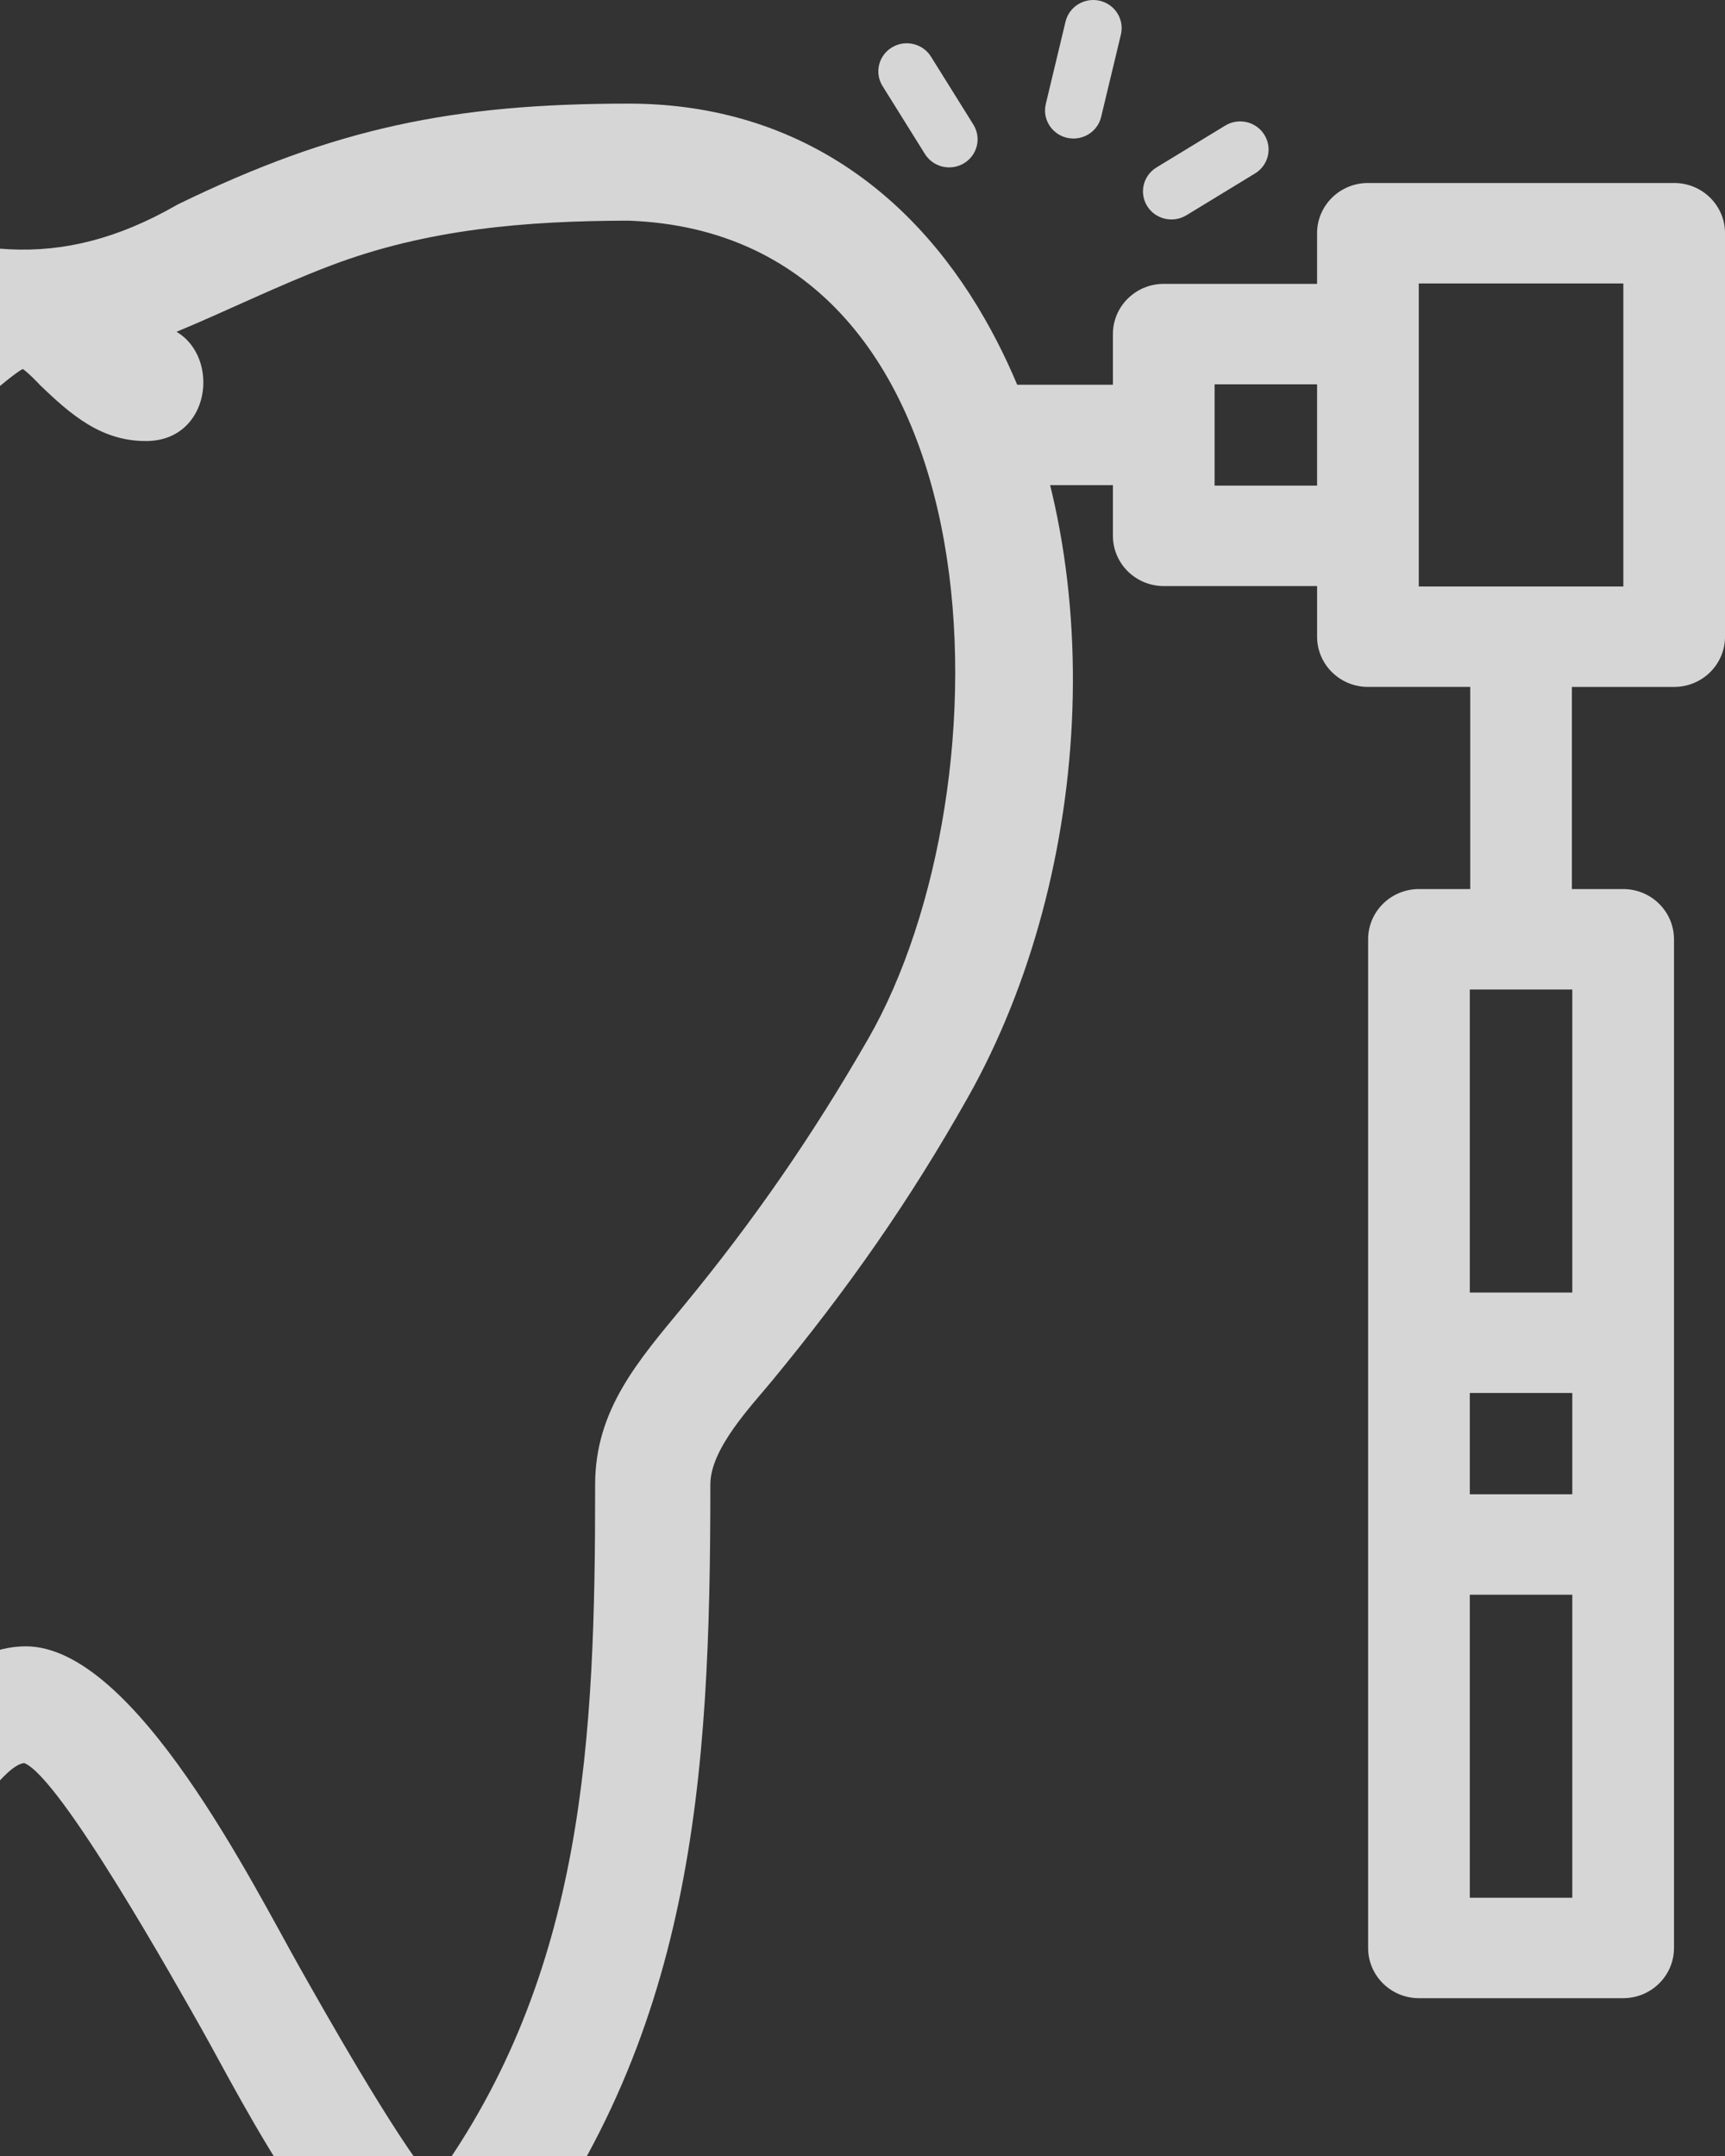
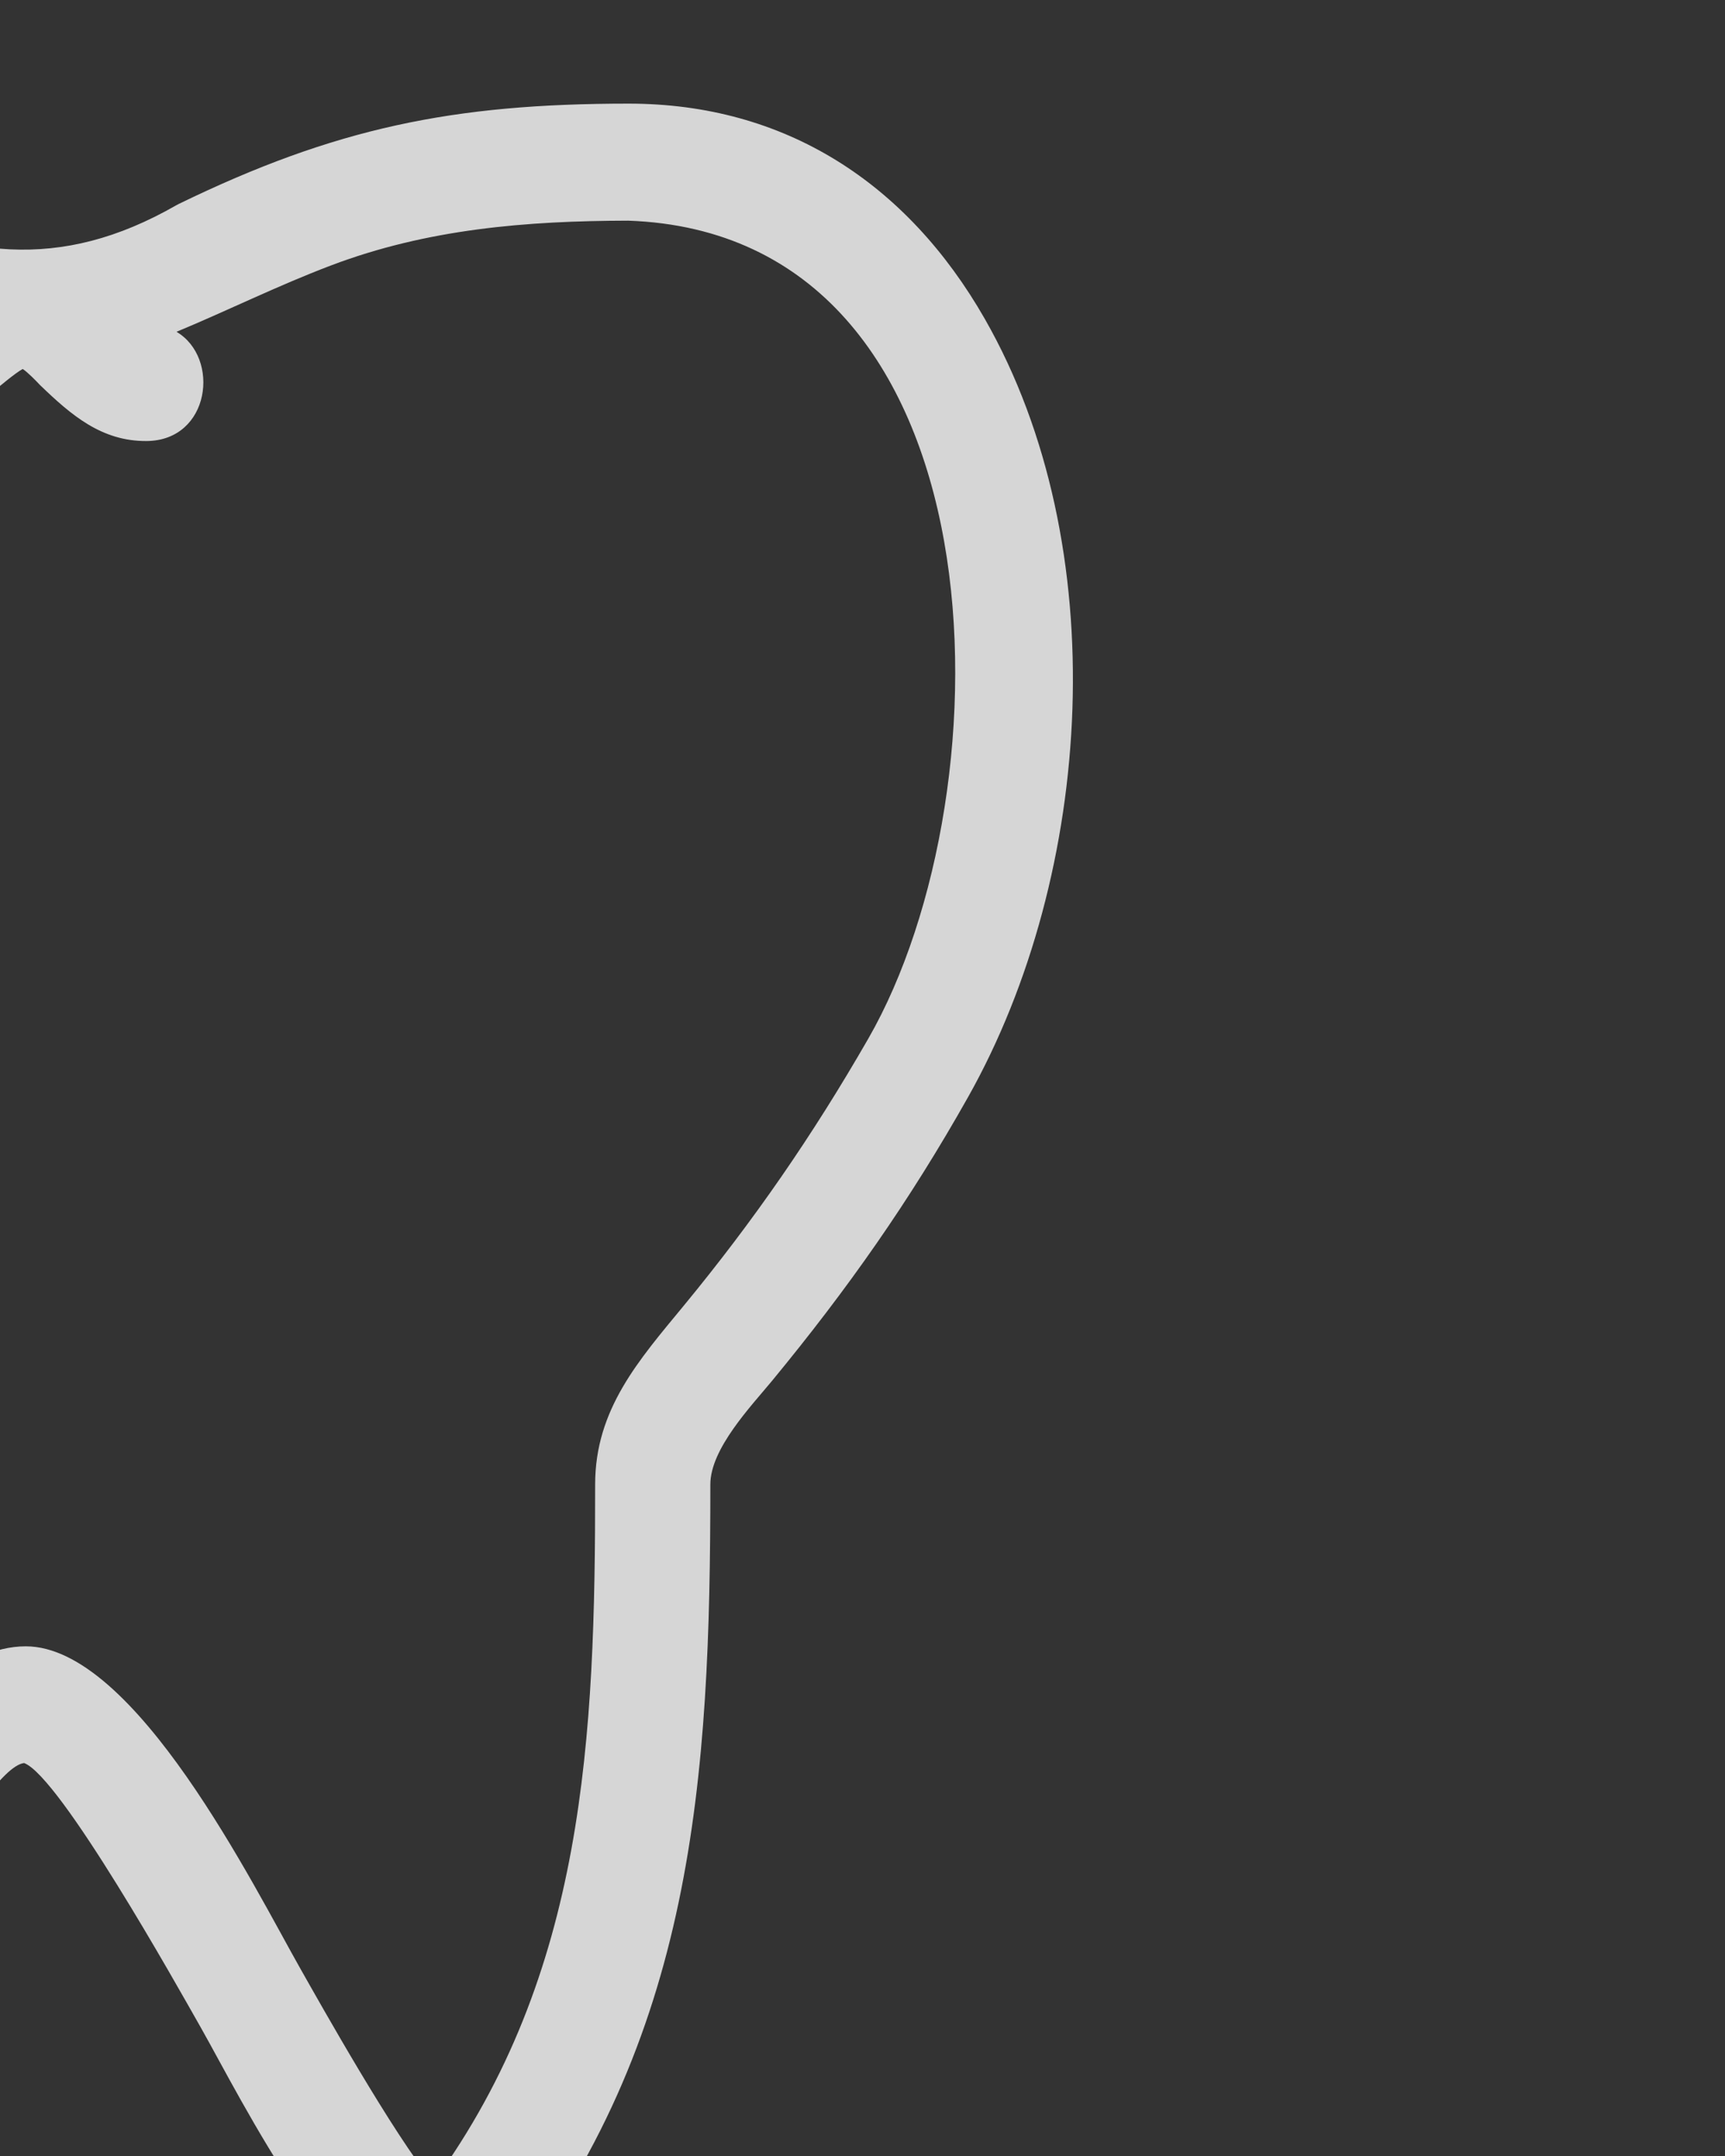
<svg xmlns="http://www.w3.org/2000/svg" width="88" height="110" viewBox="0 0 88 110" fill="none">
  <rect x="0" y="0" width="88" height="110" fill="#333333" stroke="none" />
  <g opacity="0.8">
-     <path d="M85.408 9.337H69.784C68.352 9.337 67.19 10.484 67.19 11.899V14.483H59.368C57.936 14.483 56.775 15.63 56.775 17.045V19.629H48.776C48.003 18.531 47.171 17.503 46.291 16.544C46.54 16.847 50.236 21.38 51.705 24.753H56.775V27.337C56.775 28.752 57.935 29.901 59.367 29.901H67.191V32.484C67.191 33.899 68.351 35.046 69.784 35.046H75.003V45.36H72.388C70.956 45.36 69.794 46.508 69.794 47.922V99.386C69.794 100.801 70.956 101.948 72.388 101.948H82.804C84.236 101.948 85.398 100.801 85.398 99.386V47.923C85.398 46.507 84.236 45.36 82.804 45.36H80.189V35.047H85.407C86.84 35.047 88.001 33.9 88.001 32.483V11.899C88.002 10.483 86.84 9.336 85.408 9.336L85.408 9.337ZM80.21 76.238H74.981V71.071H80.21V76.238ZM74.981 96.824V81.364H80.21V96.823L74.981 96.824ZM80.21 65.945H74.981V50.486H80.21V65.945ZM61.962 24.775V19.608H67.19V24.775H61.962ZM82.814 29.922H72.378V14.462H82.814V29.922Z" fill="white" />
-     <path fill-rule="evenodd" clip-rule="evenodd" d="M54.763 7.068C55.42 7.068 56.016 6.625 56.174 5.966L57.182 1.764C57.366 0.994 56.885 0.221 56.105 0.038C55.326 -0.142 54.544 0.332 54.358 1.102L53.351 5.304C53.134 6.206 53.828 7.068 54.763 7.068ZM60.521 10.985L64.027 8.848C64.709 8.432 64.921 7.549 64.5 6.876C64.081 6.201 63.187 5.992 62.505 6.407L58.997 8.544C58.316 8.96 58.104 9.842 58.524 10.517C58.945 11.19 59.838 11.4 60.521 10.984V10.985ZM49.182 8.327C48.499 8.742 47.606 8.533 47.185 7.858L45.024 4.393C44.603 3.72 44.815 2.836 45.497 2.421C46.179 2.005 47.073 2.216 47.493 2.889L49.655 6.355C50.076 7.028 49.865 7.912 49.182 8.327H49.182Z" fill="white" />
    <path fill-rule="evenodd" clip-rule="evenodd" d="M50.243 16.277C56.851 27.839 55.83 44.52 49.384 55.977C46.389 61.298 43.246 65.762 39.394 70.44C38.318 71.745 36.238 73.912 36.238 75.735C36.238 90.717 35.425 104.051 25.753 116.328C24.861 117.461 23.567 118.094 22.133 117.98C17.466 117.61 12.308 107.086 10.247 103.452C9.007 101.265 3.078 90.666 1.232 89.951C-0.896 90.195 -6.993 102.463 -8.095 104.619C-9.959 108.269 -13.836 117.755 -18.591 117.992C-19.937 117.993 -21.087 117.354 -21.895 116.328C-31.599 104.011 -35.003 91.139 -33.599 75.465C-33.445 73.746 -36.095 70.777 -37.062 69.565C-49.303 55.525 -57.671 32.5 -47.34 15.056C-43.698 8.907 -37.762 5.287 -30.672 5.287C-21.946 5.287 -15.942 6.76 -8.018 10.202C-1.98 13.13 3.019 13.903 9.002 10.467L9.106 10.412C17.08 6.532 23.109 5.287 32.069 5.287C40.04 5.287 46.272 9.328 50.243 16.276L50.243 16.277ZM-18.384 111.193C-16.76 108.805 -14.06 103.352 -13.319 101.886C-10.813 96.93 -5.154 83.996 1.314 83.996C6.9 83.996 12.958 96.274 15.341 100.473C16.303 102.17 20.106 108.96 22.106 111.355C29.86 100.692 30.366 88.623 30.361 75.737C30.36 71.901 32.591 69.396 34.886 66.611C38.475 62.252 41.46 57.924 44.29 53.002C51.616 40.262 51.371 11.933 32.043 11.258C26.852 11.27 21.803 11.677 16.879 13.546C14.161 14.577 11.652 15.828 9.005 16.929C11.247 18.251 10.734 22.476 7.479 22.502C5.183 22.519 3.631 21.178 2.041 19.645C1.861 19.455 1.425 18.999 1.159 18.826C0.769 19.035 -0.079 19.76 -0.329 19.963L-0.403 20.021L-0.482 20.073C-1.244 20.561 -1.894 21.283 -2.74 21.799C-4.389 22.803 -6.256 22.806 -7.381 21.005L-7.428 20.93L-7.467 20.851C-8.109 19.544 -7.718 17.984 -6.609 17.135C-9.655 16.023 -12.54 14.71 -15.632 13.597C-20.64 11.795 -25.363 11.245 -30.636 11.255C-49.308 12.019 -47.974 39.645 -41.585 51.896C-39.805 55.526 -37.845 58.767 -35.444 61.975C-33.924 64.008 -32.338 65.959 -30.837 67.995C-30.657 67.773 -30.472 67.564 -30.287 67.376C-27.563 64.622 -23.421 68.841 -26.115 71.581C-26.925 72.454 -27.67 73.915 -27.74 75.17C-28.935 88.824 -26.471 100.438 -18.384 111.193L-18.384 111.193Z" fill="white" />
  </g>
</svg>